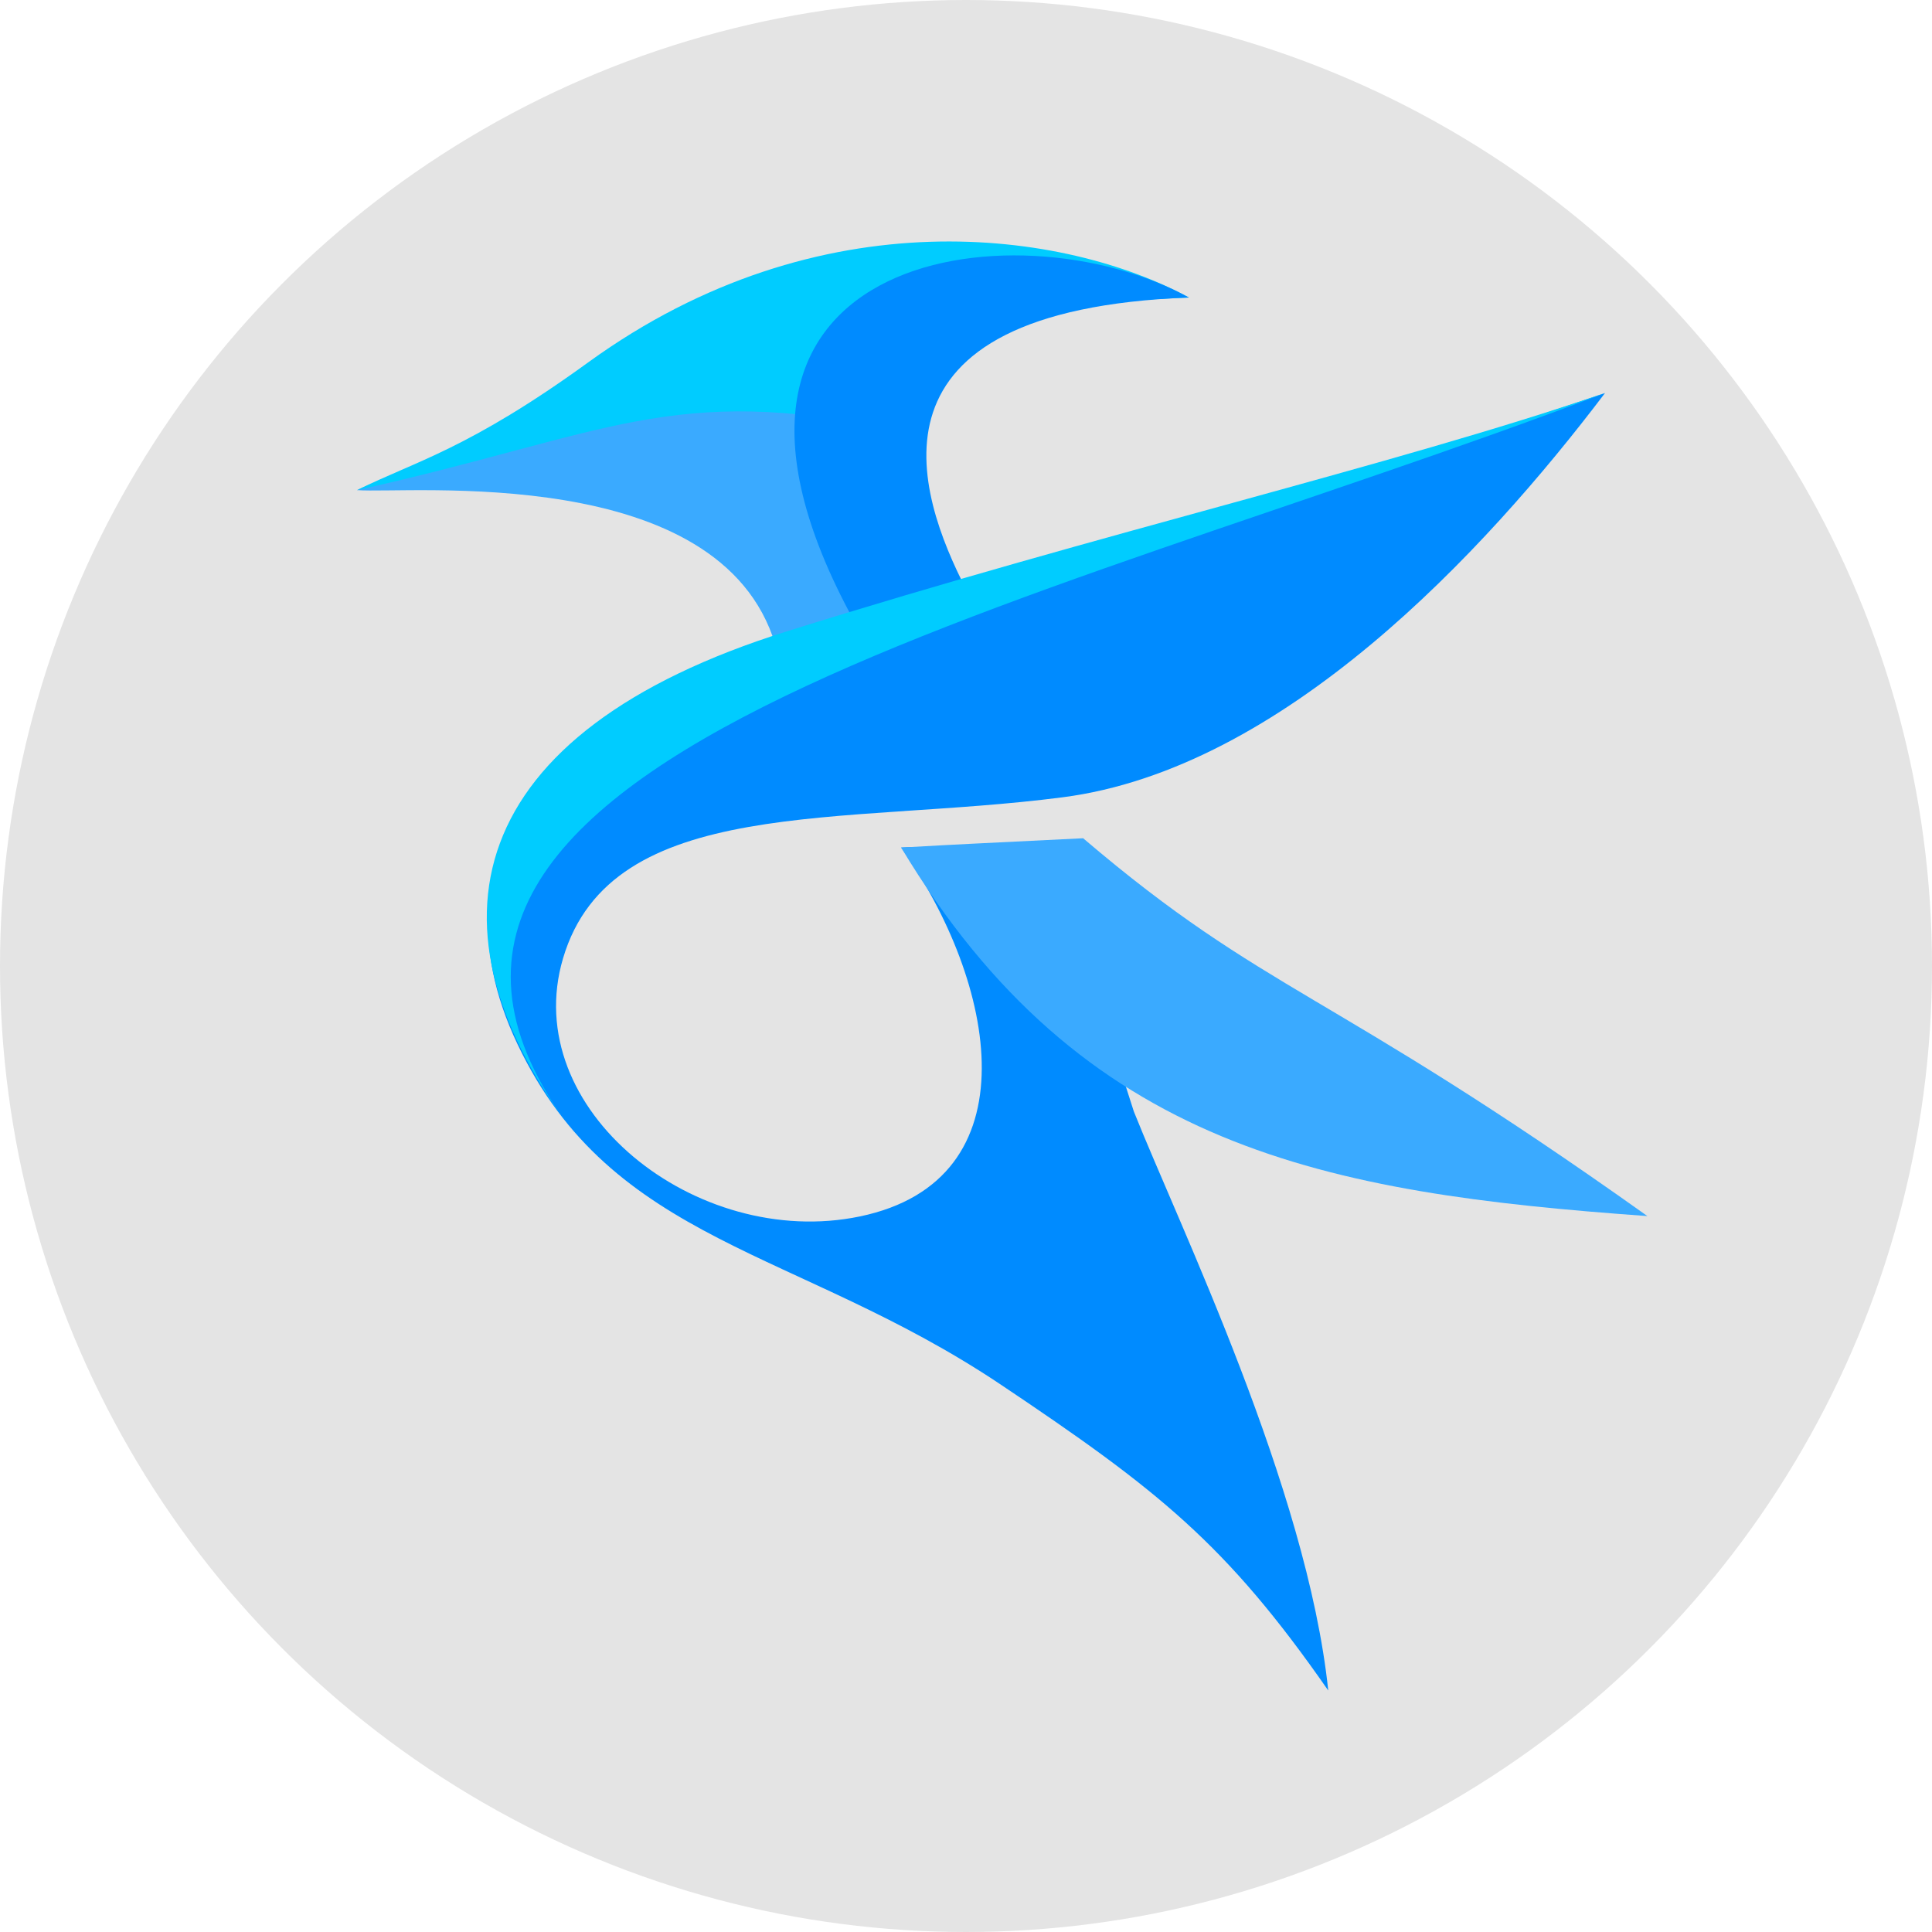
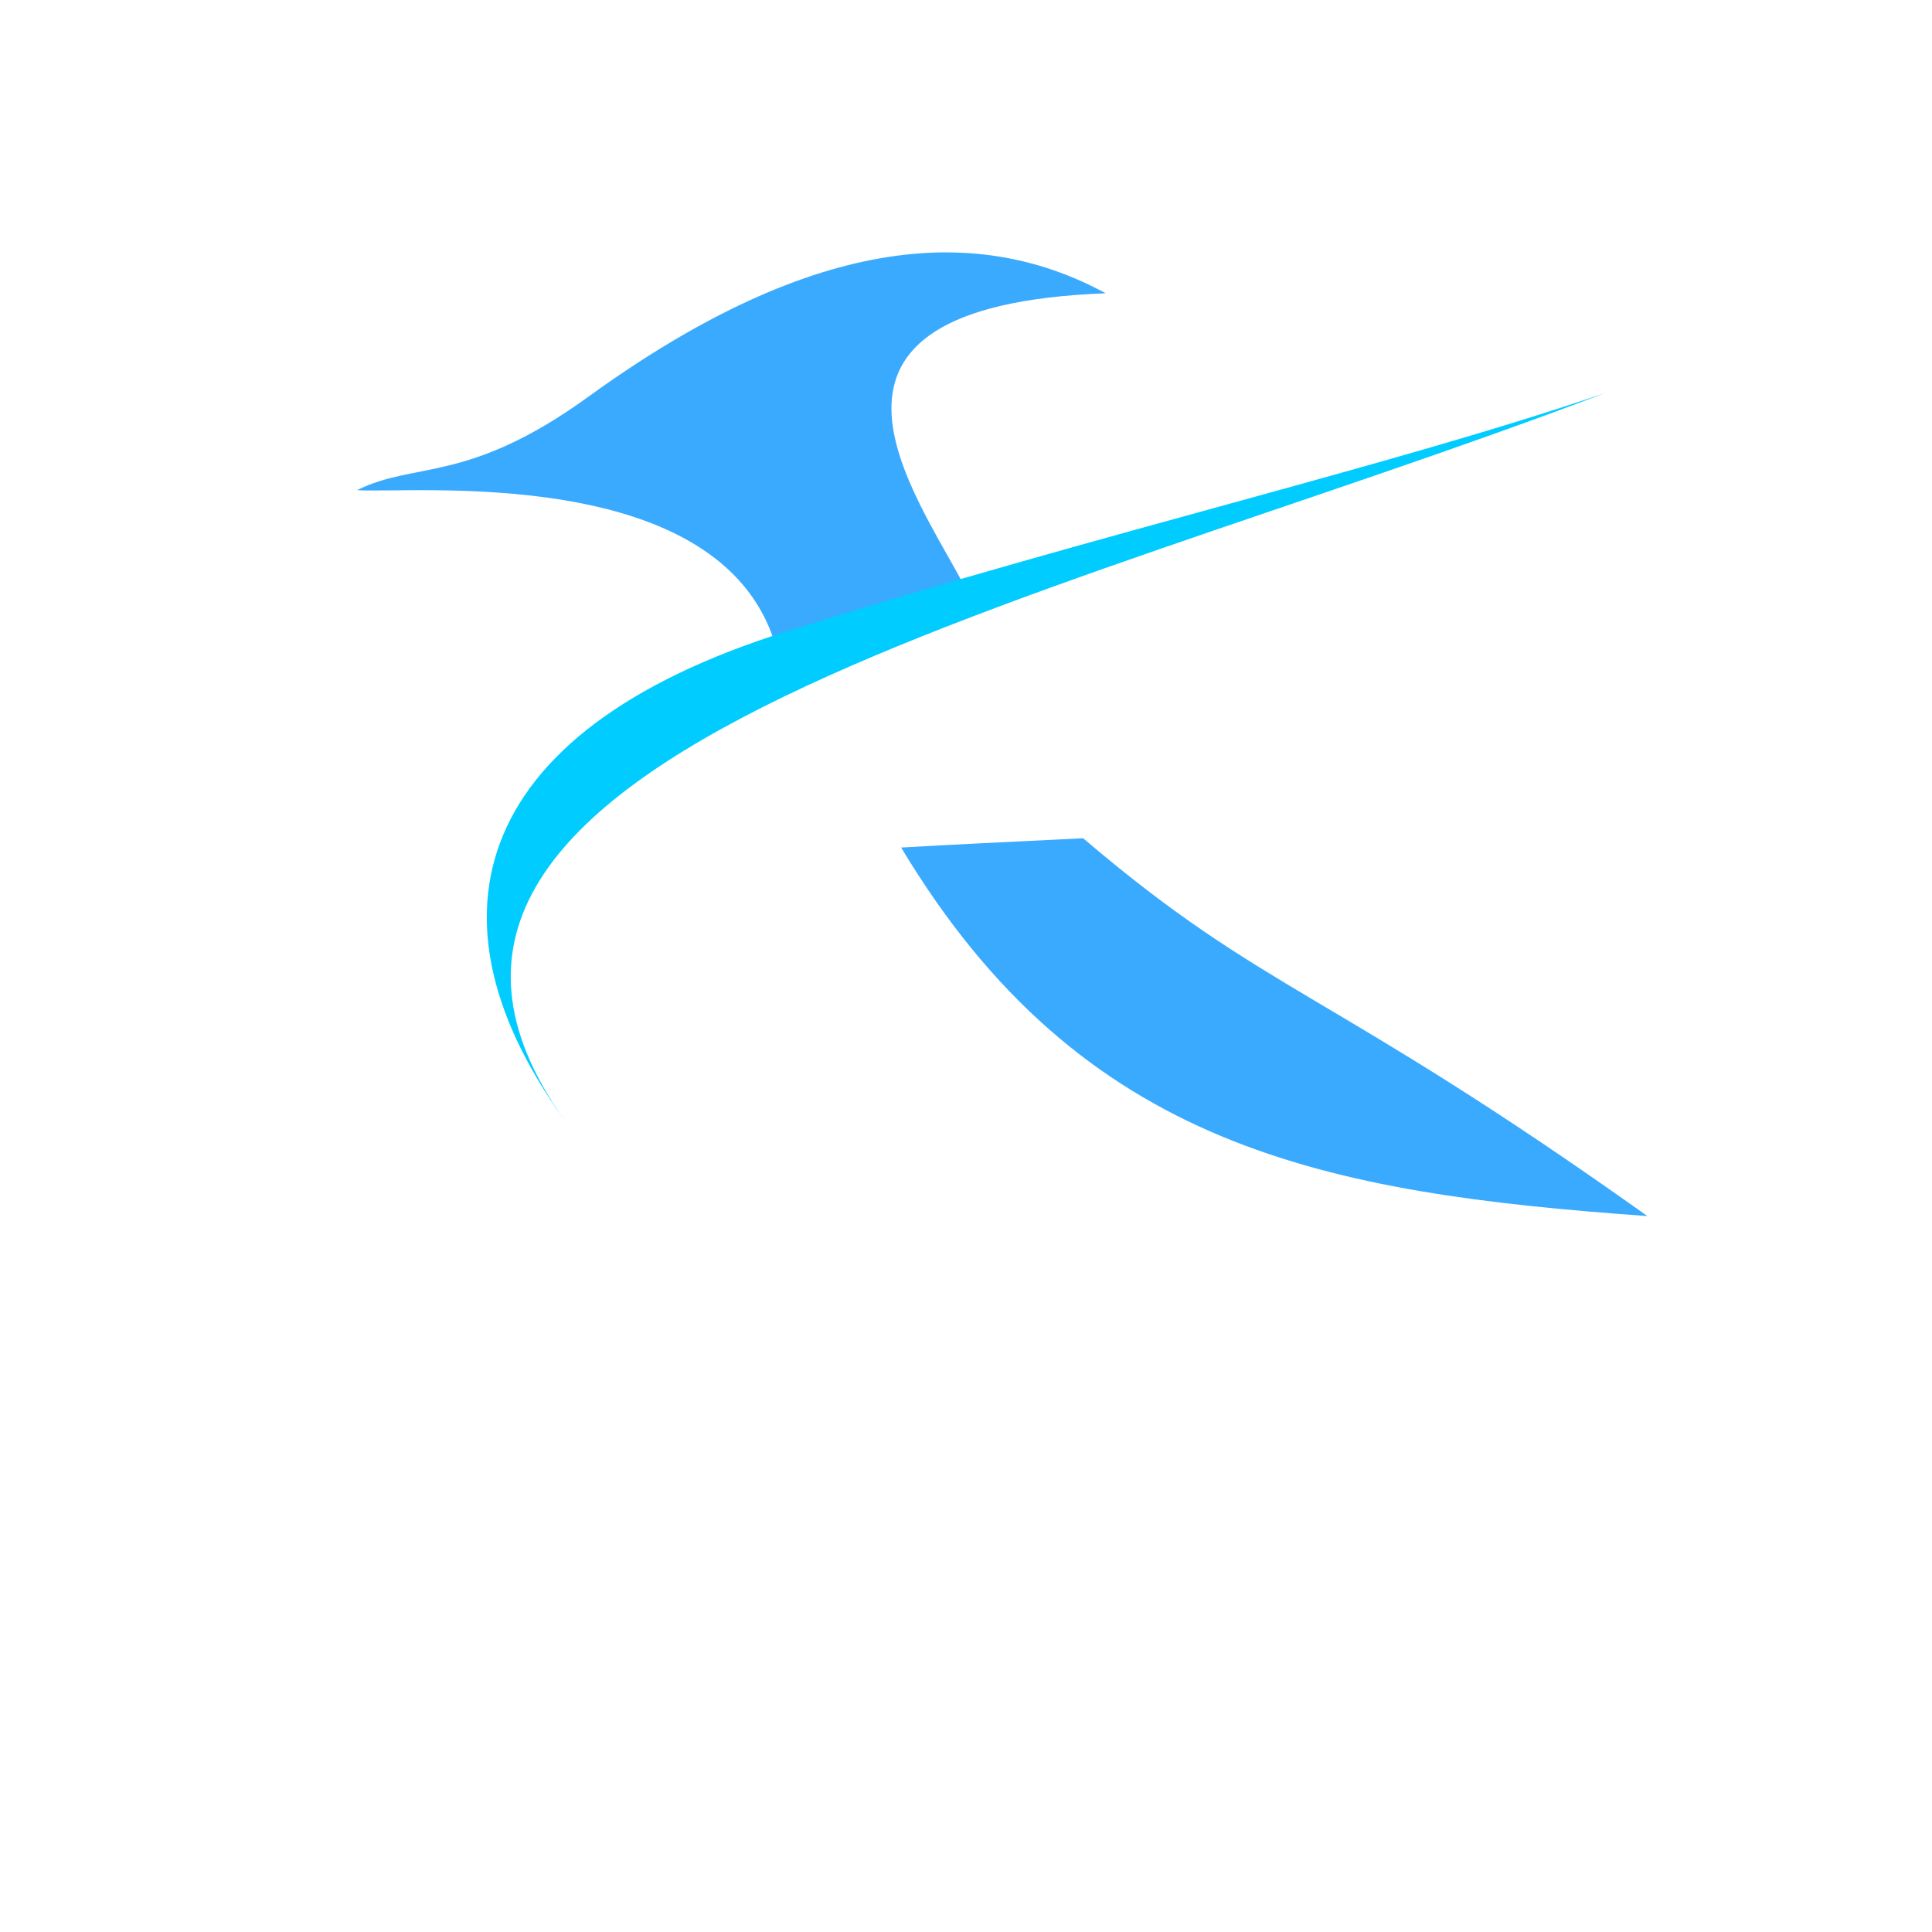
<svg xmlns="http://www.w3.org/2000/svg" width="16" height="16" version="1.1">
-   <circle style="fill:#e4e4e4" cx="8" cy="8" r="8" />
  <path style="fill:#3aaaff" d="M 6.421,5.339 C 5.965,3.825 3.388,4.092 2.957,4.059 3.441,3.819 3.875,4.008 4.872,3.286 6.792,1.895 8.139,1.876 9.157,2.429 6.374,2.534 7.593,4.086 8.003,4.885 7.481,5.036 6.658,5.265 6.421,5.339 Z" />
-   <path style="fill:#008bff" d="M 13.292,3.255 C 12.289,4.579 10.623,6.368 8.799,6.603 6.975,6.839 5.065,6.578 4.663,7.936 4.292,9.187 5.768,10.355 7.121,10.074 8.566,9.773 8.254,8.135 7.463,7.019 8.064,6.985 7.71,7.194 8.729,7.143 L 9.39,9.205 C 9.77,10.158 10.824,12.322 11,14 10.155,12.785 9.591,12.339 8.281,11.462 6.603,10.34 5.072,10.302 4.286,8.648 3.501,6.998 4.711,5.809 6.57,5.294 9.227,4.558 11.517,3.861 13.292,3.255 Z" />
  <path style="fill:#3aaaff" d="M 7.463,7.019 C 8.064,6.985 7.952,6.993 8.97,6.942 10.488,8.236 10.991,8.183 13.643,10.071 10.978,9.88 8.961,9.516 7.463,7.019 Z" />
-   <path style="fill:#00ccff" d="M 2.957,4.059 C 3.441,3.819 3.878,3.721 4.874,2.999 6.795,1.608 8.828,1.911 9.846,2.464 7.062,2.57 7.421,3.124 7.411,3.559 5.562,3.169 5.022,3.599 2.957,4.059 Z" />
-   <path style="fill:#008bff" d="M 9.846,2.464 C 7.062,2.57 7.593,4.086 8.003,4.885 7.678,4.979 7.54,5.087 7.106,5.202 5.354,2.08 8.416,1.674 9.846,2.464 Z" />
  <path style="fill:#00ccff" d="M 4.787,9.426 C 3.425,7.672 3.848,6.064 6.515,5.229 9.147,4.405 11.517,3.861 13.292,3.255 8.502,5.08 2.332,6.3 4.787,9.426 Z" />
</svg>